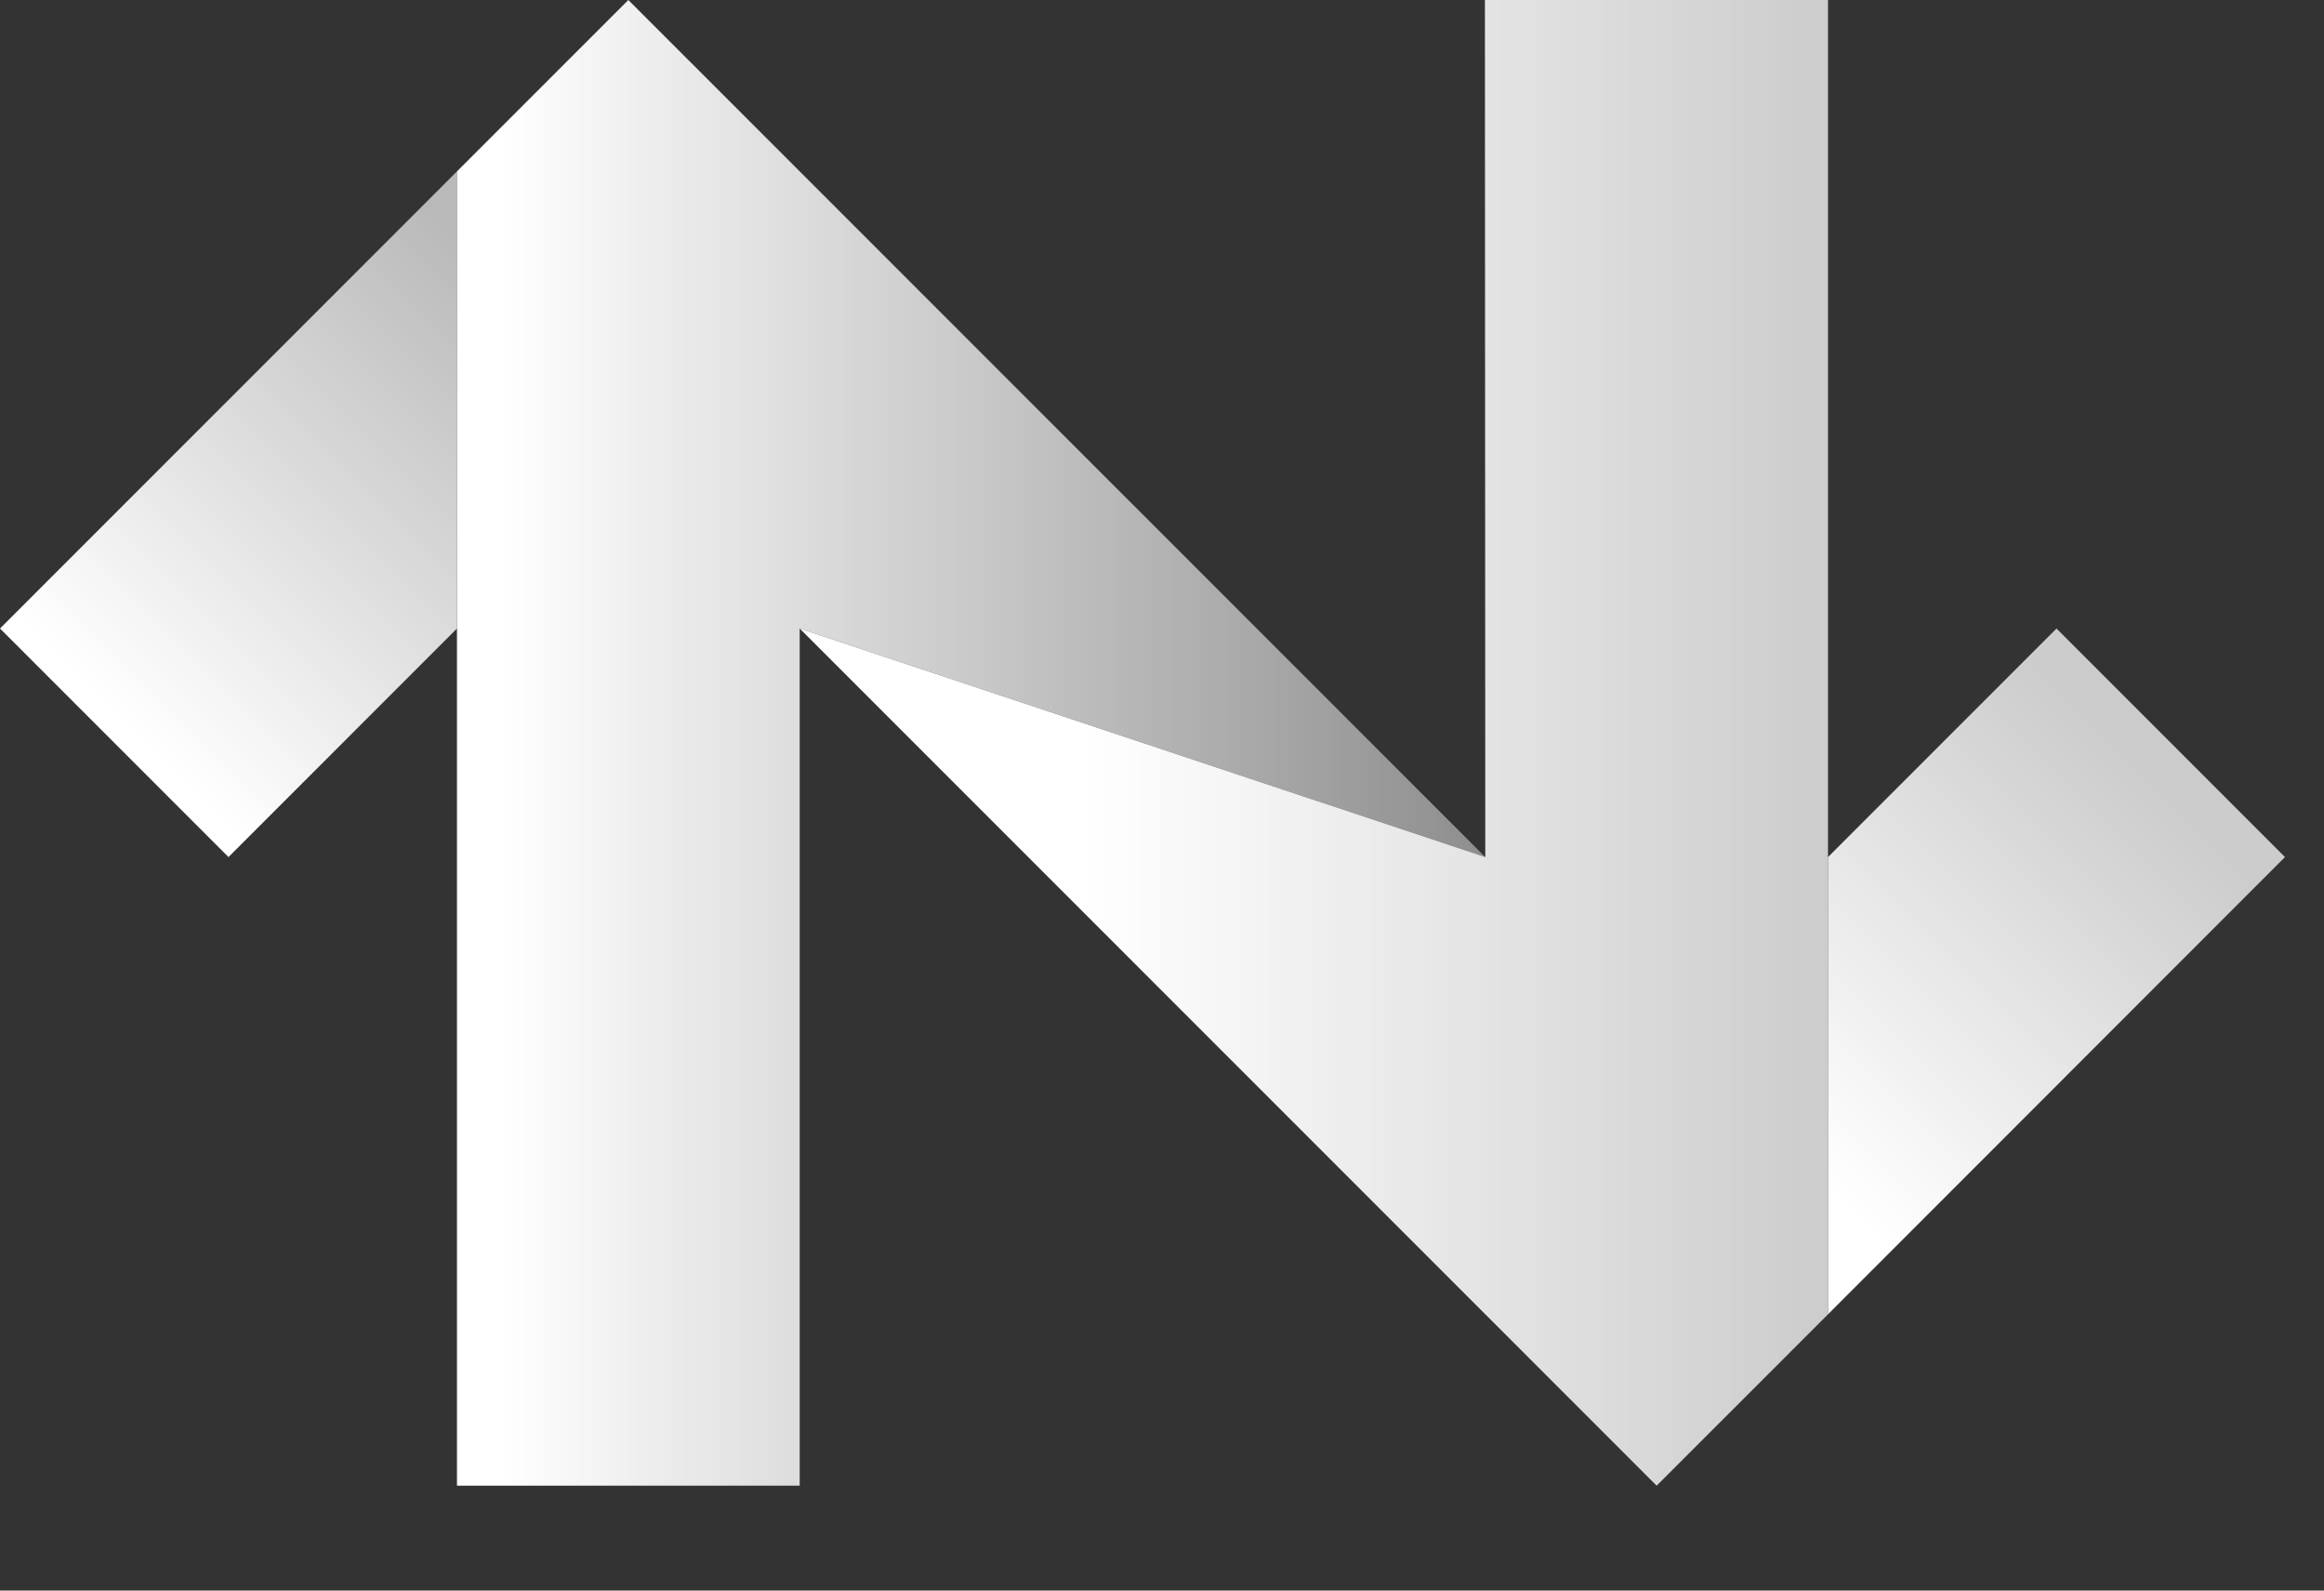
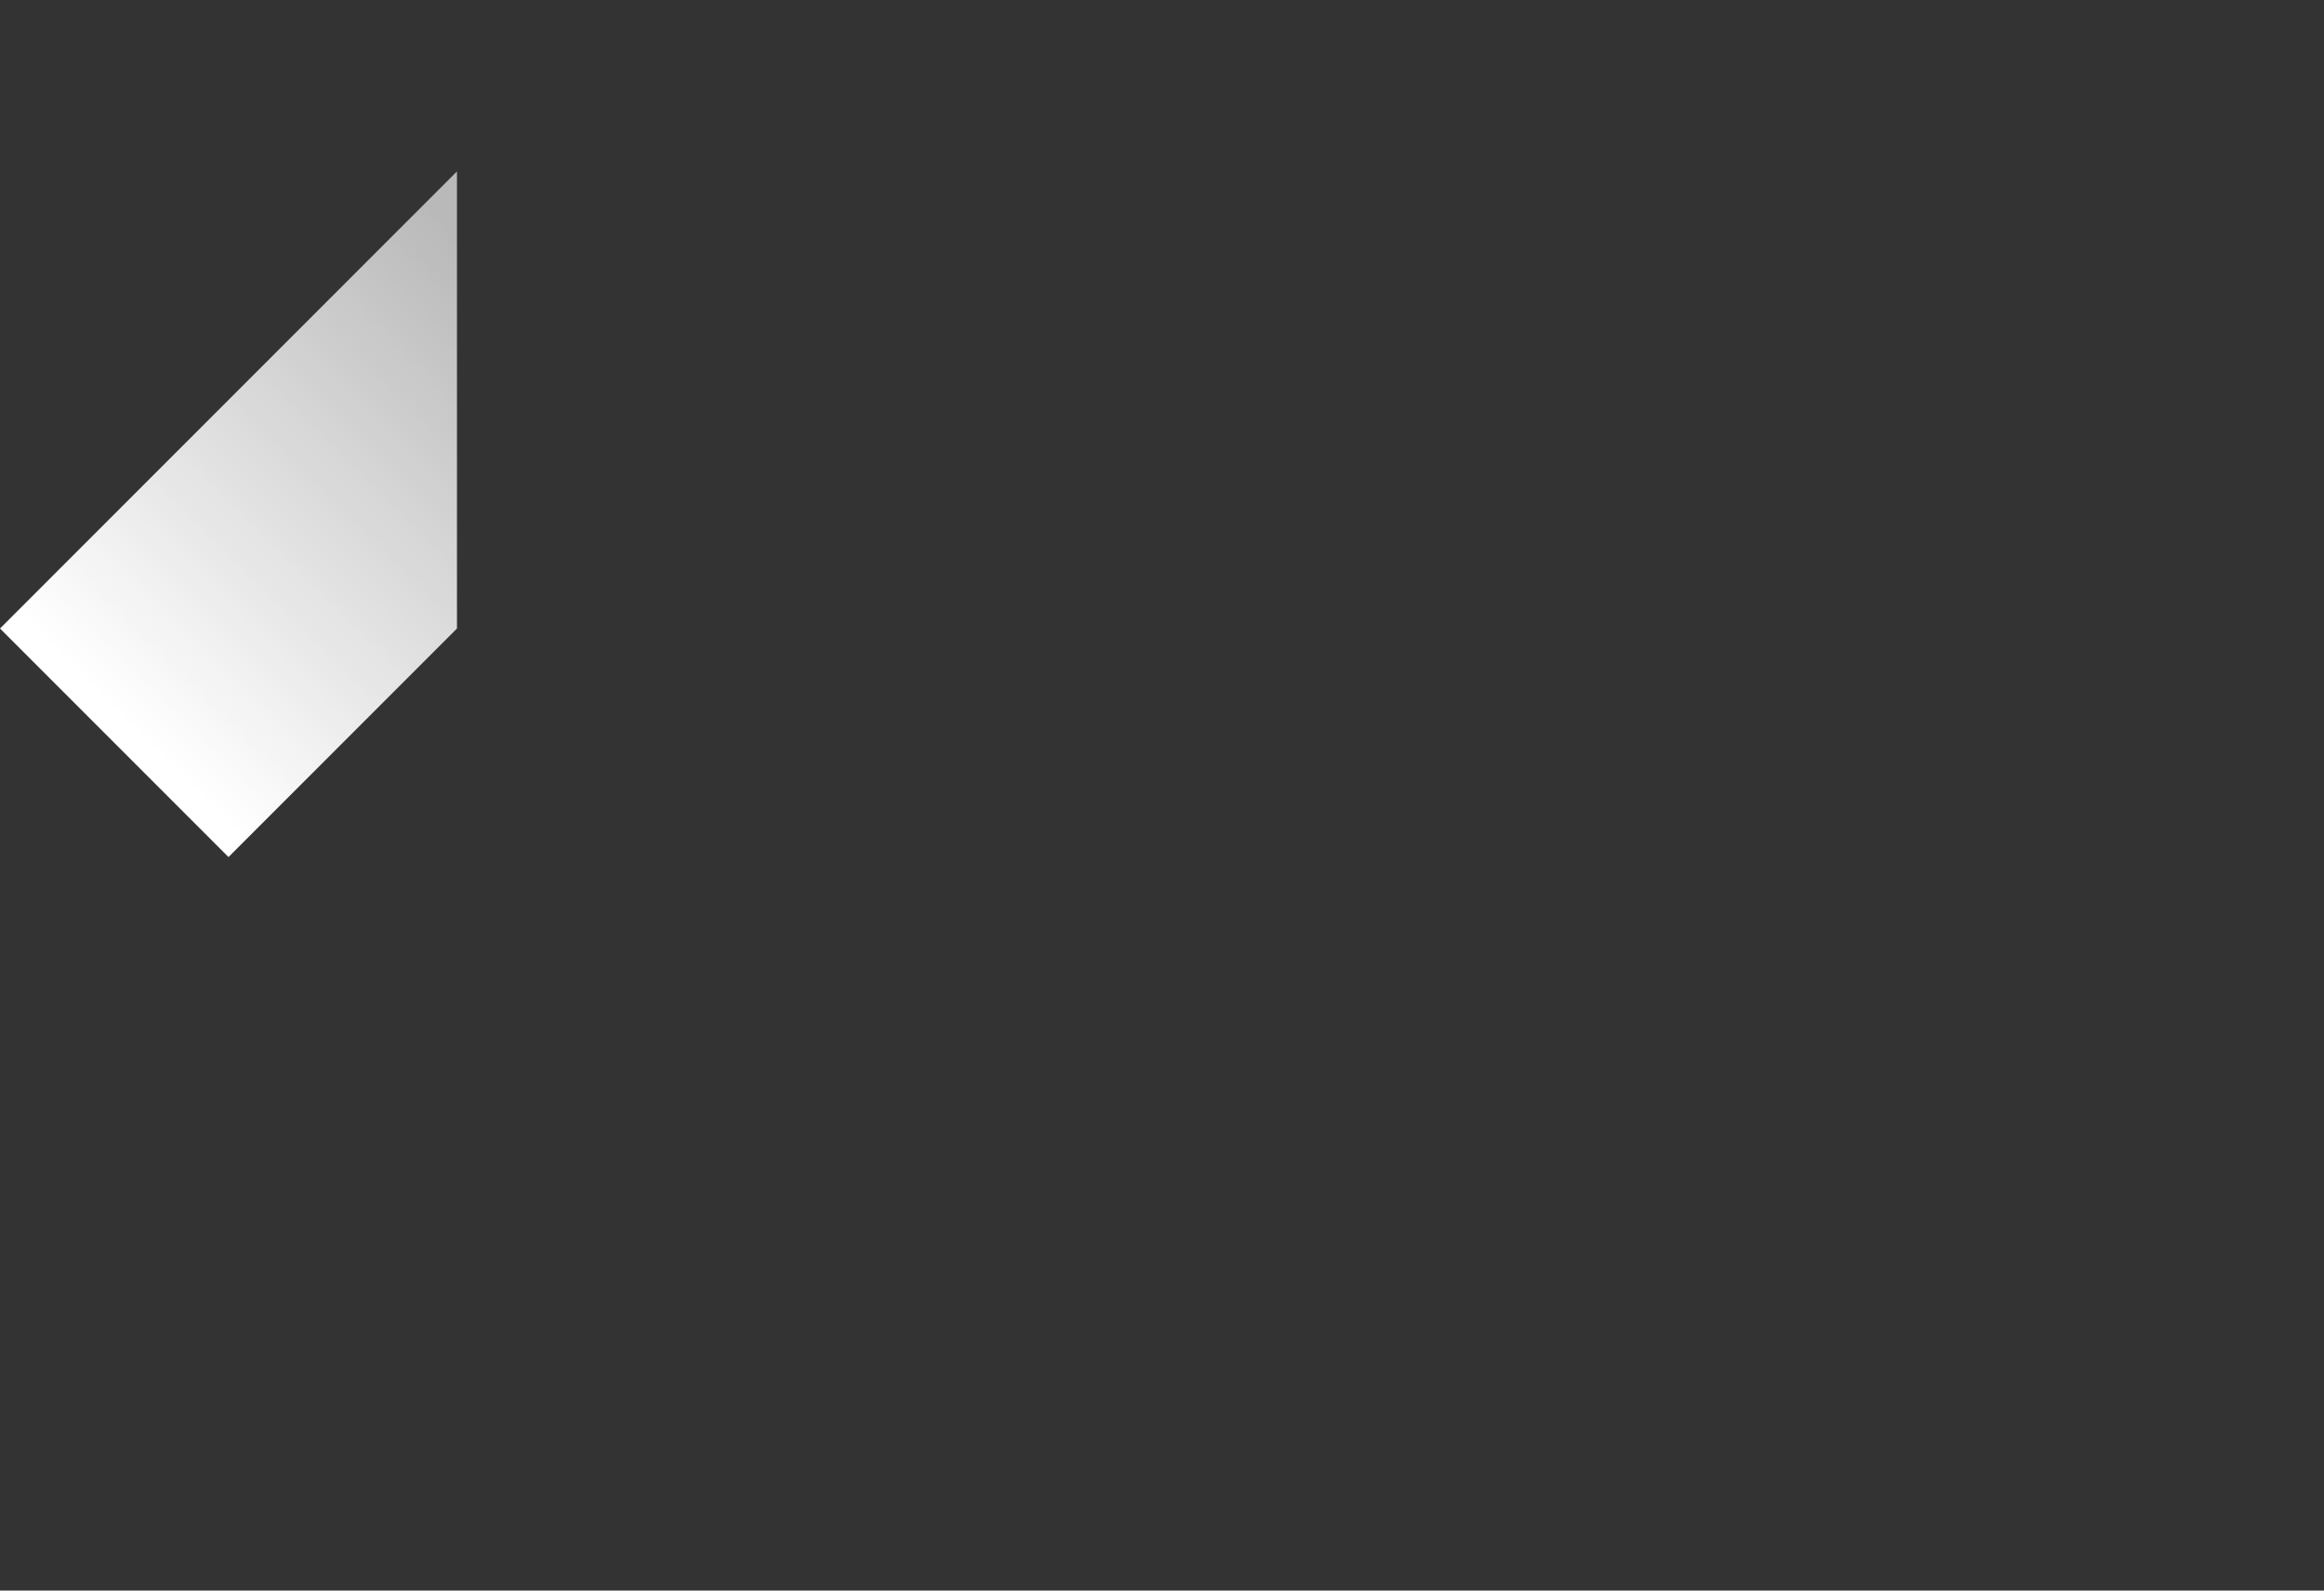
<svg xmlns="http://www.w3.org/2000/svg" width="19" height="13" viewBox="0 0 19 13" fill="none">
  <rect x="0" y="0" width="19" height="13" fill="#333333" stroke="none" />
  <g id="FORMES">
-     <path id="Vector" d="M16.813 5.137L14.945 7.005V10.742L18.681 7.005L16.813 5.137Z" fill="url(#paint0_linear_400_1749)" />
    <path id="Vector_2" d="M0 5.137L1.868 7.005L3.736 5.137V1.401L0 5.137Z" fill="url(#paint1_linear_400_1749)" />
-     <path id="Vector_3" d="M5.137 0L3.736 1.401V5.137V12.143H6.538L6.538 5.137L12.143 7.005L5.137 0Z" fill="url(#paint2_linear_400_1749)" />
-     <path id="Vector_4" d="M14.945 10.742V7.005L14.945 0L12.14 0L12.143 7.005L6.538 5.137L13.544 12.143L14.945 10.742Z" fill="url(#paint3_linear_400_1749)" />
  </g>
  <defs>
    <linearGradient id="paint0_linear_400_1749" x1="14.544" y1="9.274" x2="17.502" y2="6.317" gradientUnits="userSpaceOnUse">
      <stop stop-color="white" />
      <stop offset="1" stop-color="white" stop-opacity="0.75" />
    </linearGradient>
    <linearGradient id="paint1_linear_400_1749" x1="1.068" y1="5.937" x2="4.428" y2="2.577" gradientUnits="userSpaceOnUse">
      <stop stop-color="white" />
      <stop offset="0.99" stop-color="white" stop-opacity="0.66" />
    </linearGradient>
    <linearGradient id="paint2_linear_400_1749" x1="4.086" y1="6.071" x2="12.798" y2="6.071" gradientUnits="userSpaceOnUse">
      <stop stop-color="white" />
      <stop offset="1" stop-color="white" stop-opacity="0.4" />
    </linearGradient>
    <linearGradient id="paint3_linear_400_1749" x1="6.538" y1="6.071" x2="14.945" y2="6.071" gradientUnits="userSpaceOnUse">
      <stop offset="0.28" stop-color="white" />
      <stop offset="1" stop-color="white" stop-opacity="0.75" />
    </linearGradient>
  </defs>
</svg>